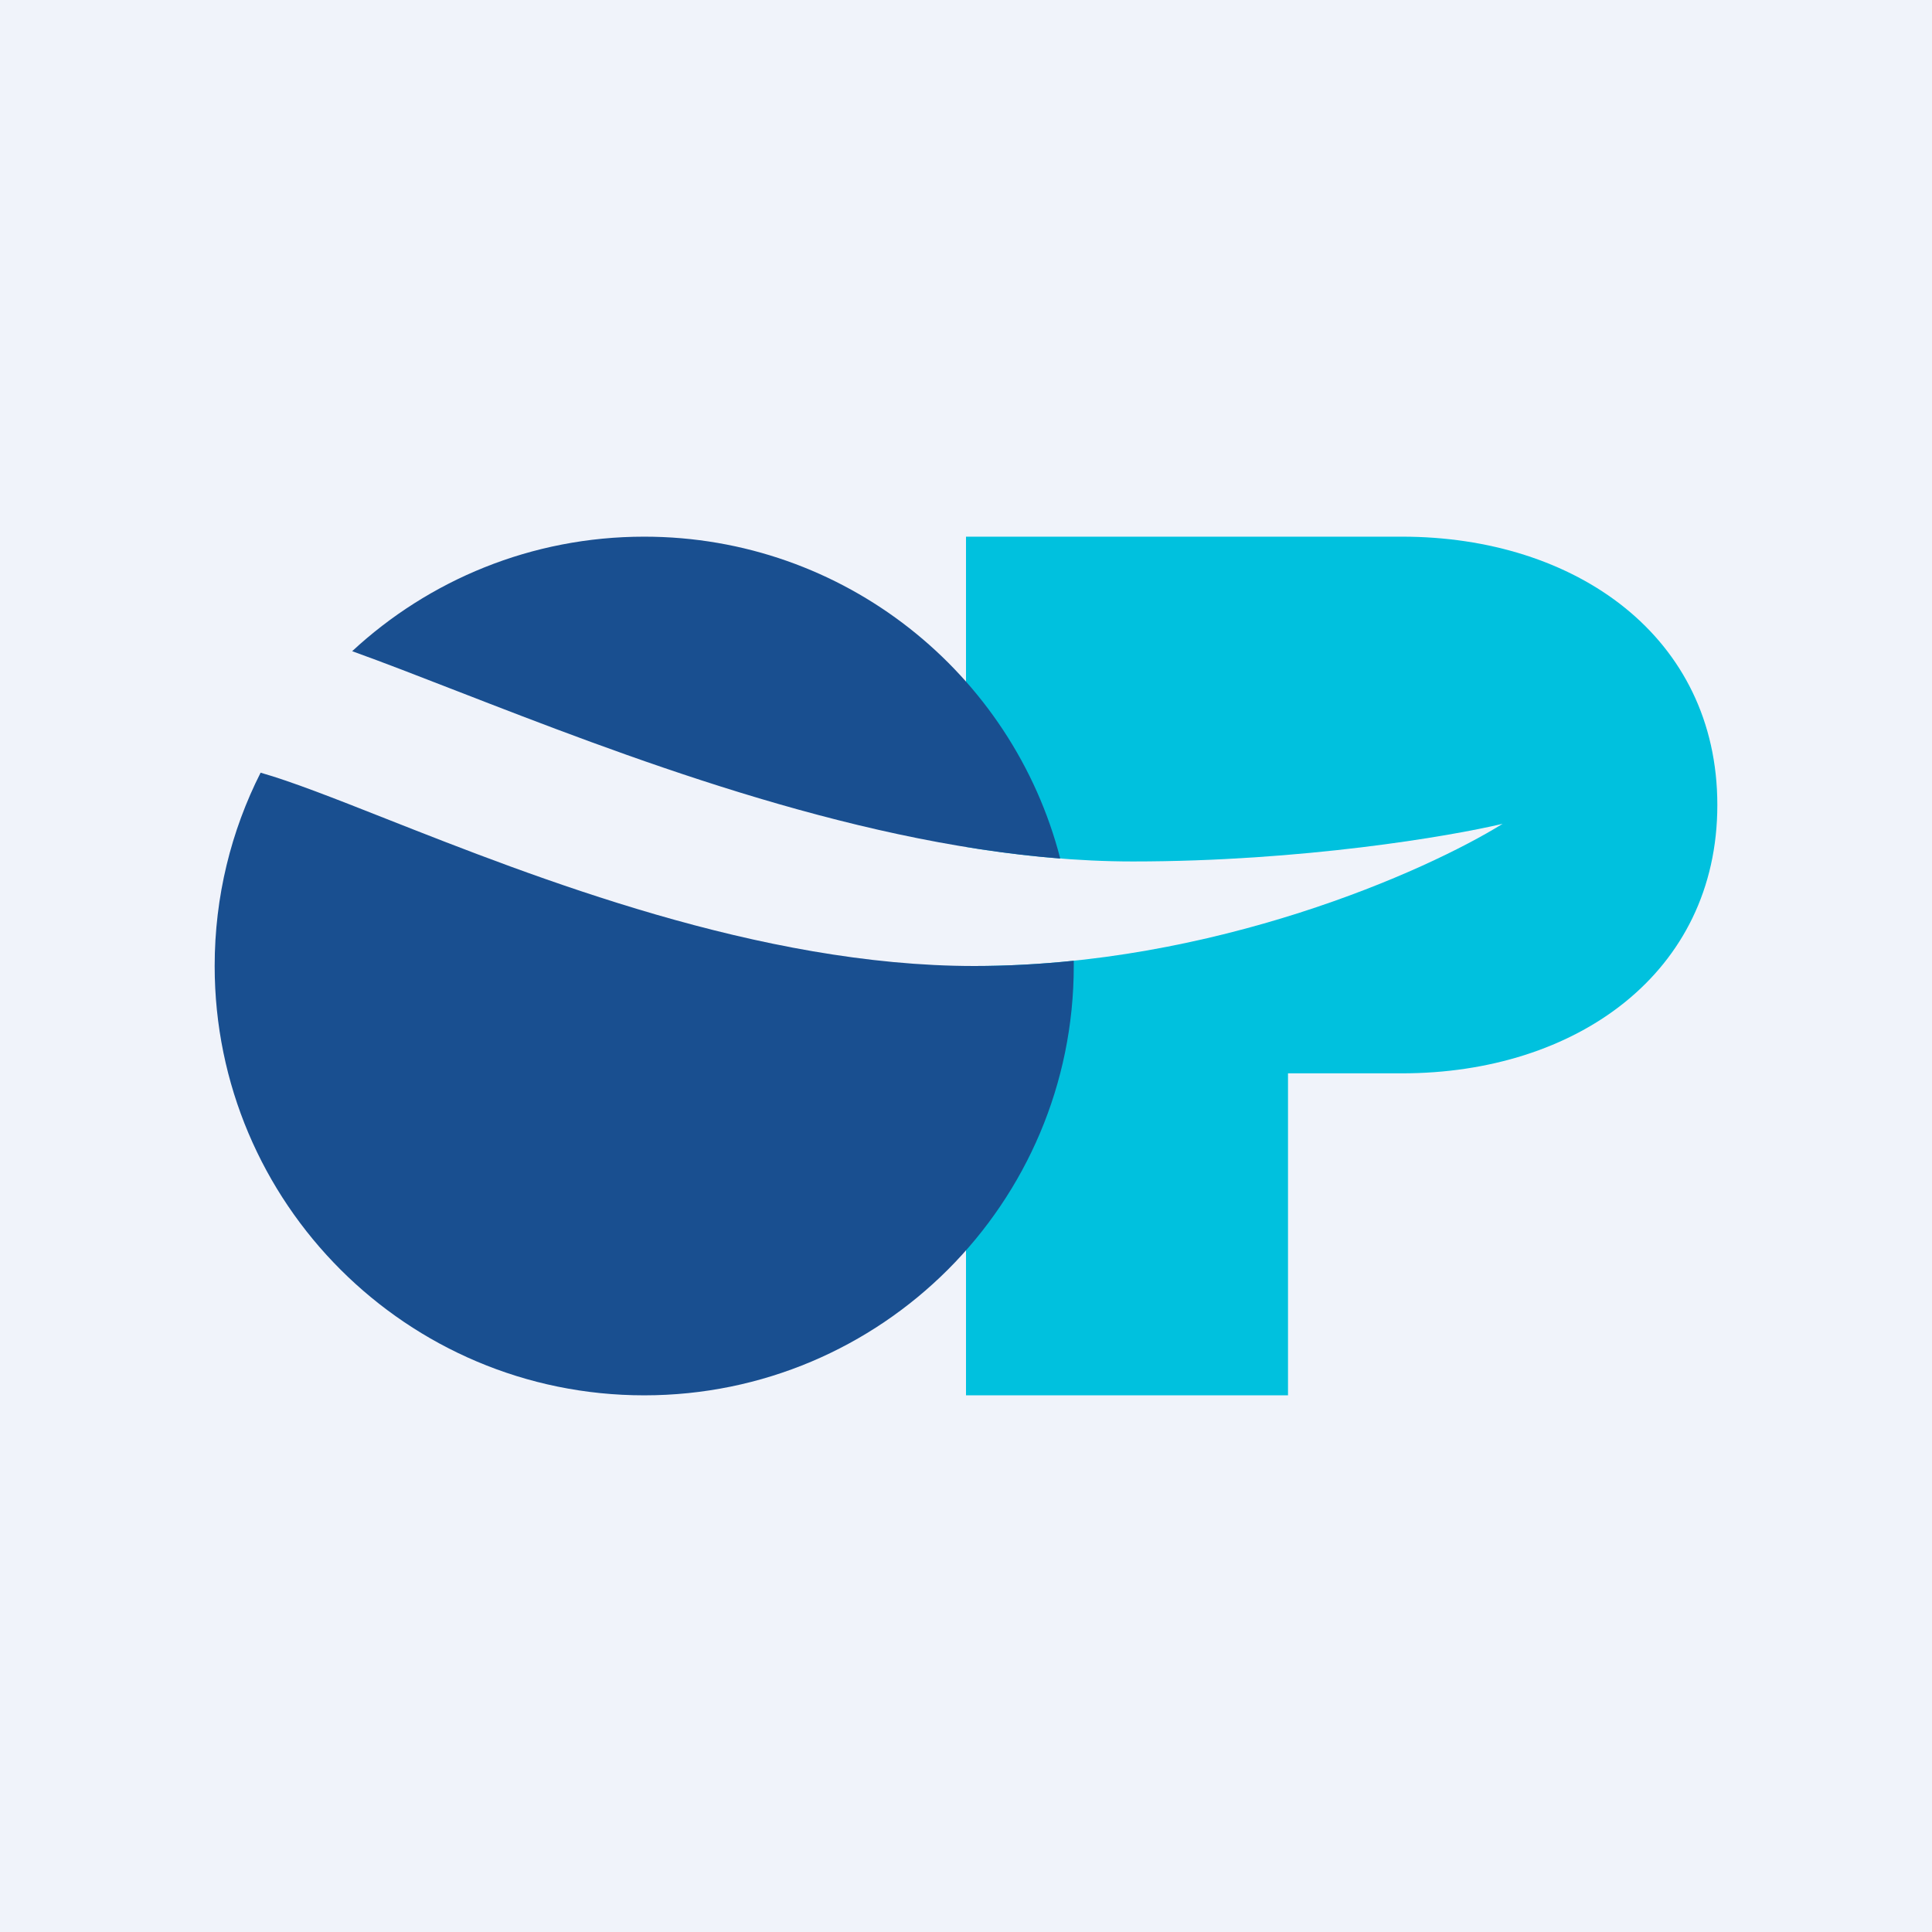
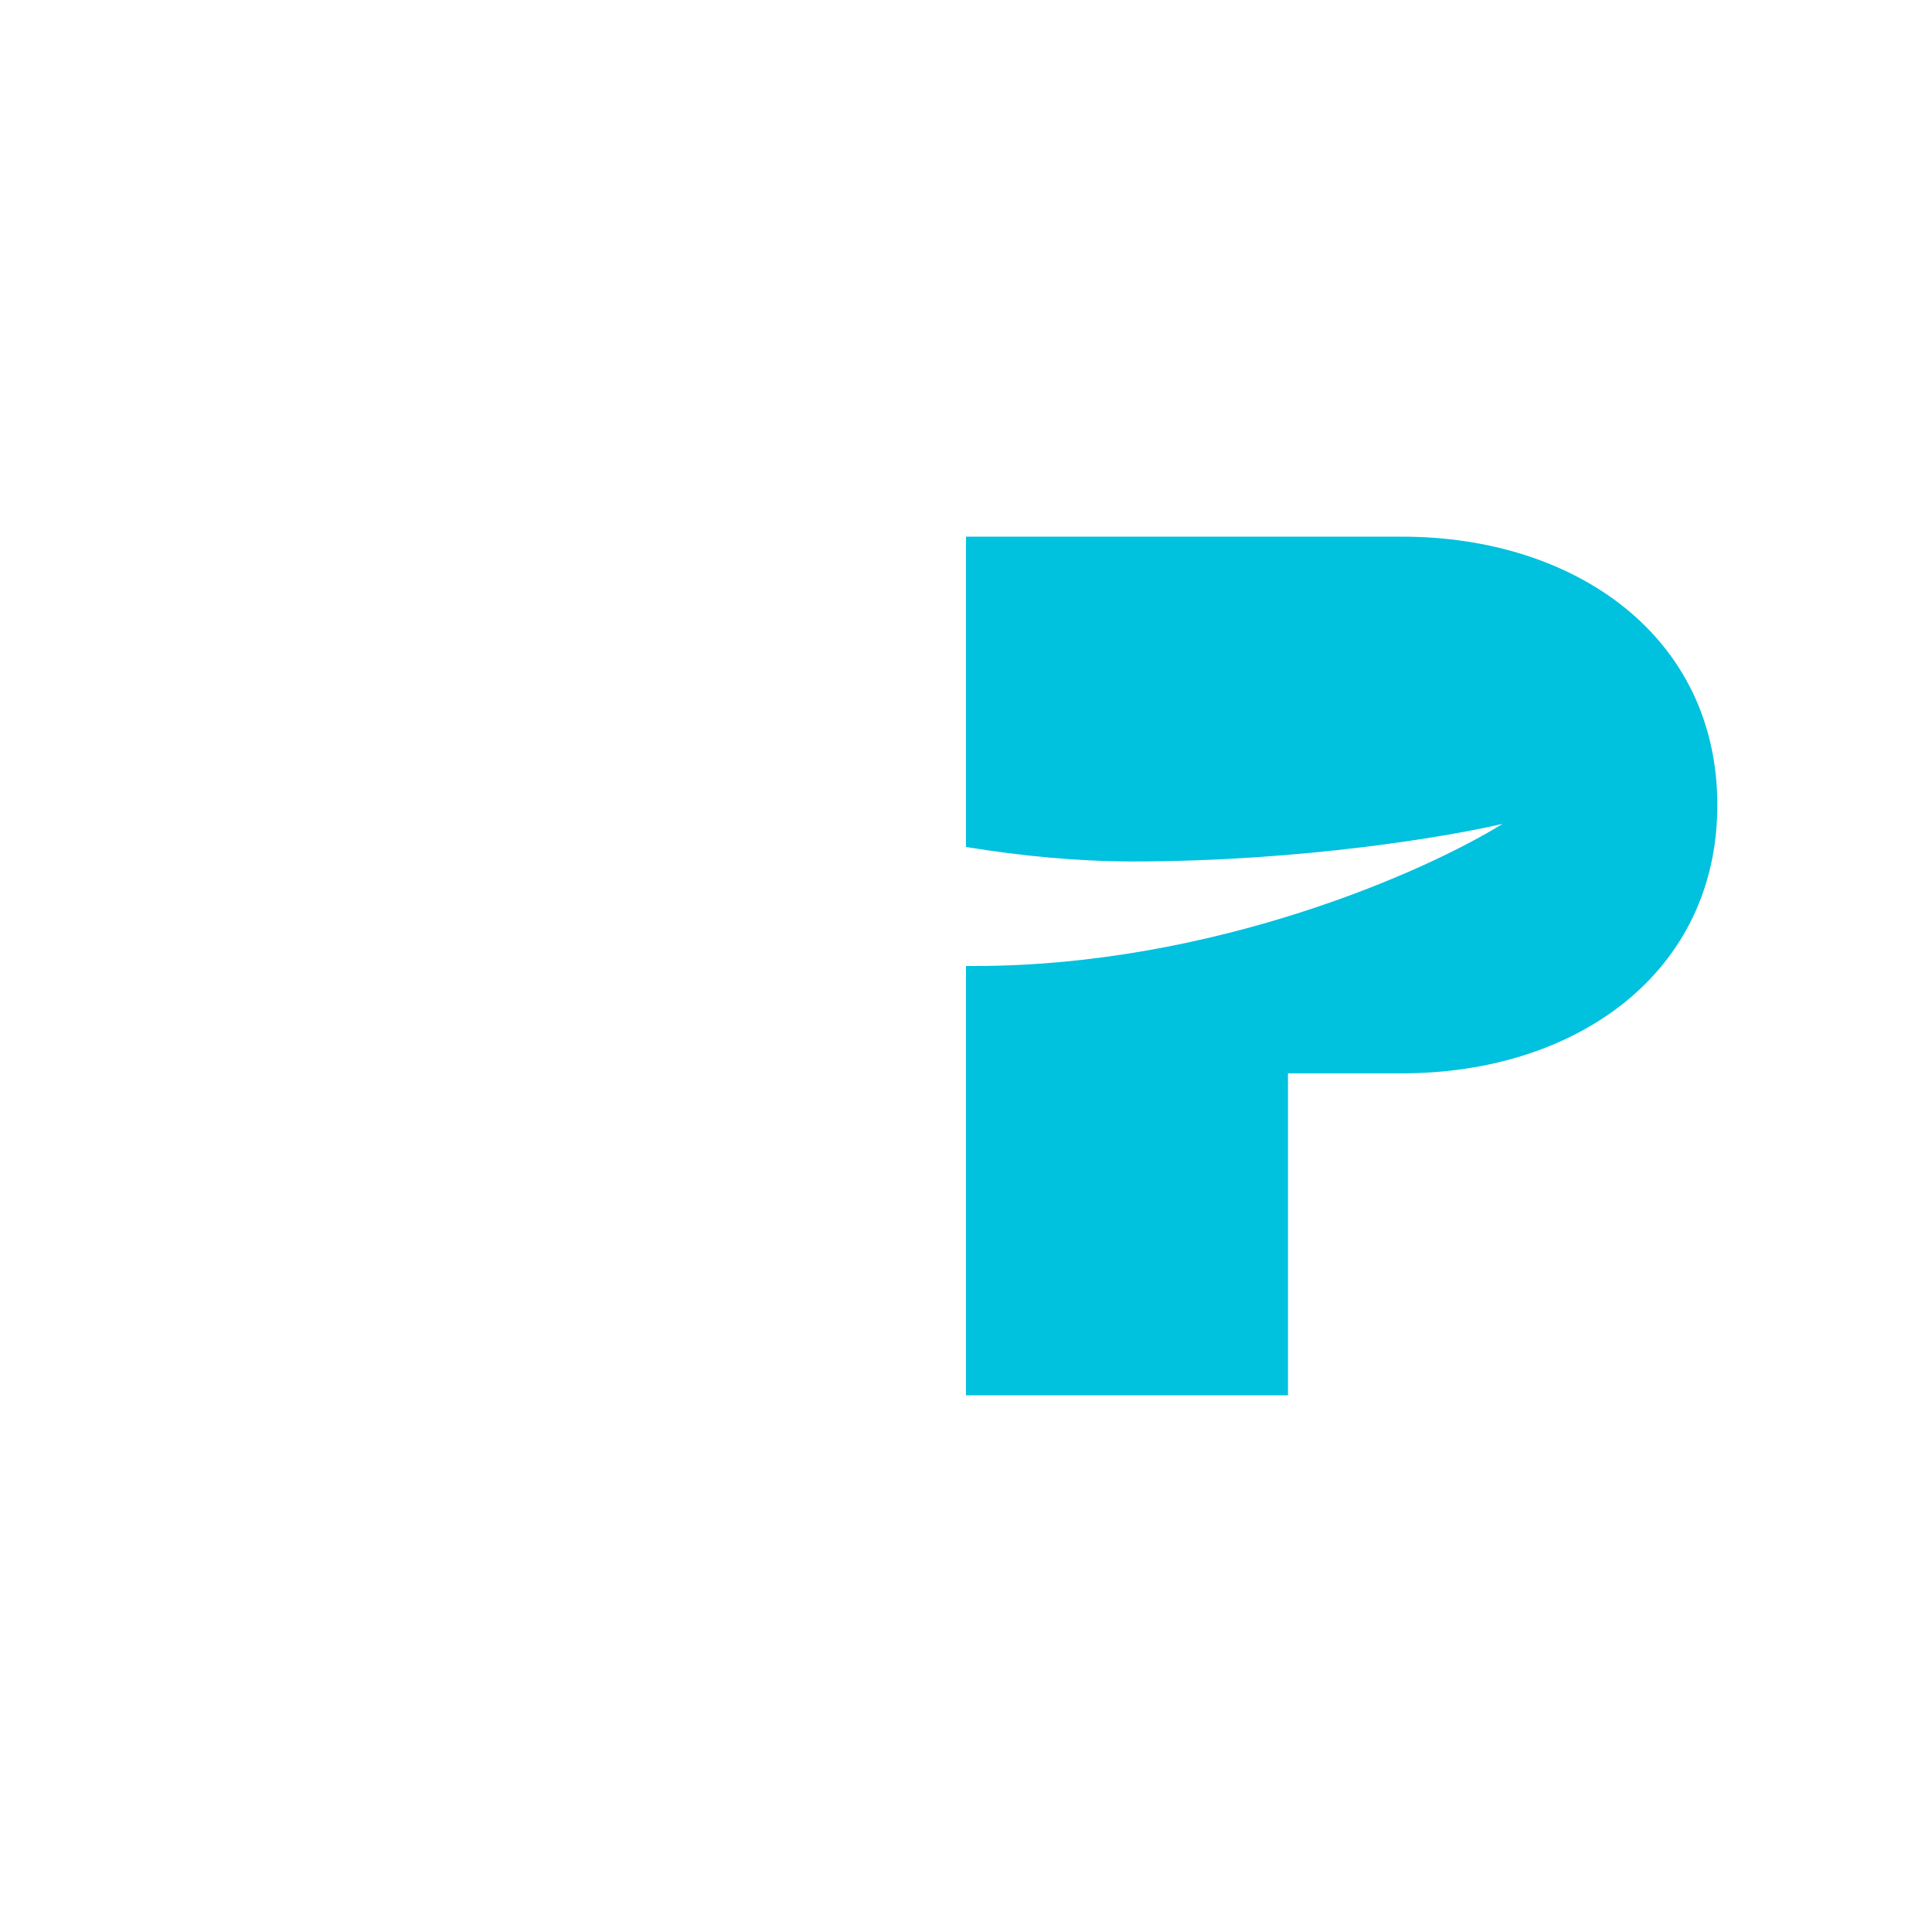
<svg xmlns="http://www.w3.org/2000/svg" width="18" height="18" viewBox="0 0 18 18" fill="none">
-   <rect width="18" height="18" fill="#F0F3FA" />
  <path fill-rule="evenodd" clip-rule="evenodd" d="M9 7.891V5H13.062C14.684 5 16 5.935 16 7.5C16 9.065 14.684 10 13.062 10H12V13H9V9C9.026 9 9.052 9 9.078 9C11.309 9 13.289 8.117 14 7.675C13.508 7.792 12.13 8.026 10.555 8.026C10.043 8.026 9.521 7.976 9 7.891Z" fill="#00C1DE" />
-   <path fill-rule="evenodd" clip-rule="evenodd" d="M6.002 13C8.212 13 10.004 11.209 10.004 9C10.004 8.984 10.004 8.967 10.004 8.951C9.702 8.982 9.393 9 9.078 9C7.077 9 4.991 8.178 3.594 7.627C3.113 7.437 2.714 7.28 2.428 7.199C2.154 7.74 2 8.352 2 9C2 11.209 3.792 13 6.002 13ZM3.281 6.067C3.995 5.405 4.951 5 6.002 5C7.866 5 9.433 6.274 9.878 7.999C7.871 7.841 5.791 7.033 4.27 6.443C3.905 6.301 3.573 6.172 3.281 6.067Z" fill="#194F90" />
</svg>